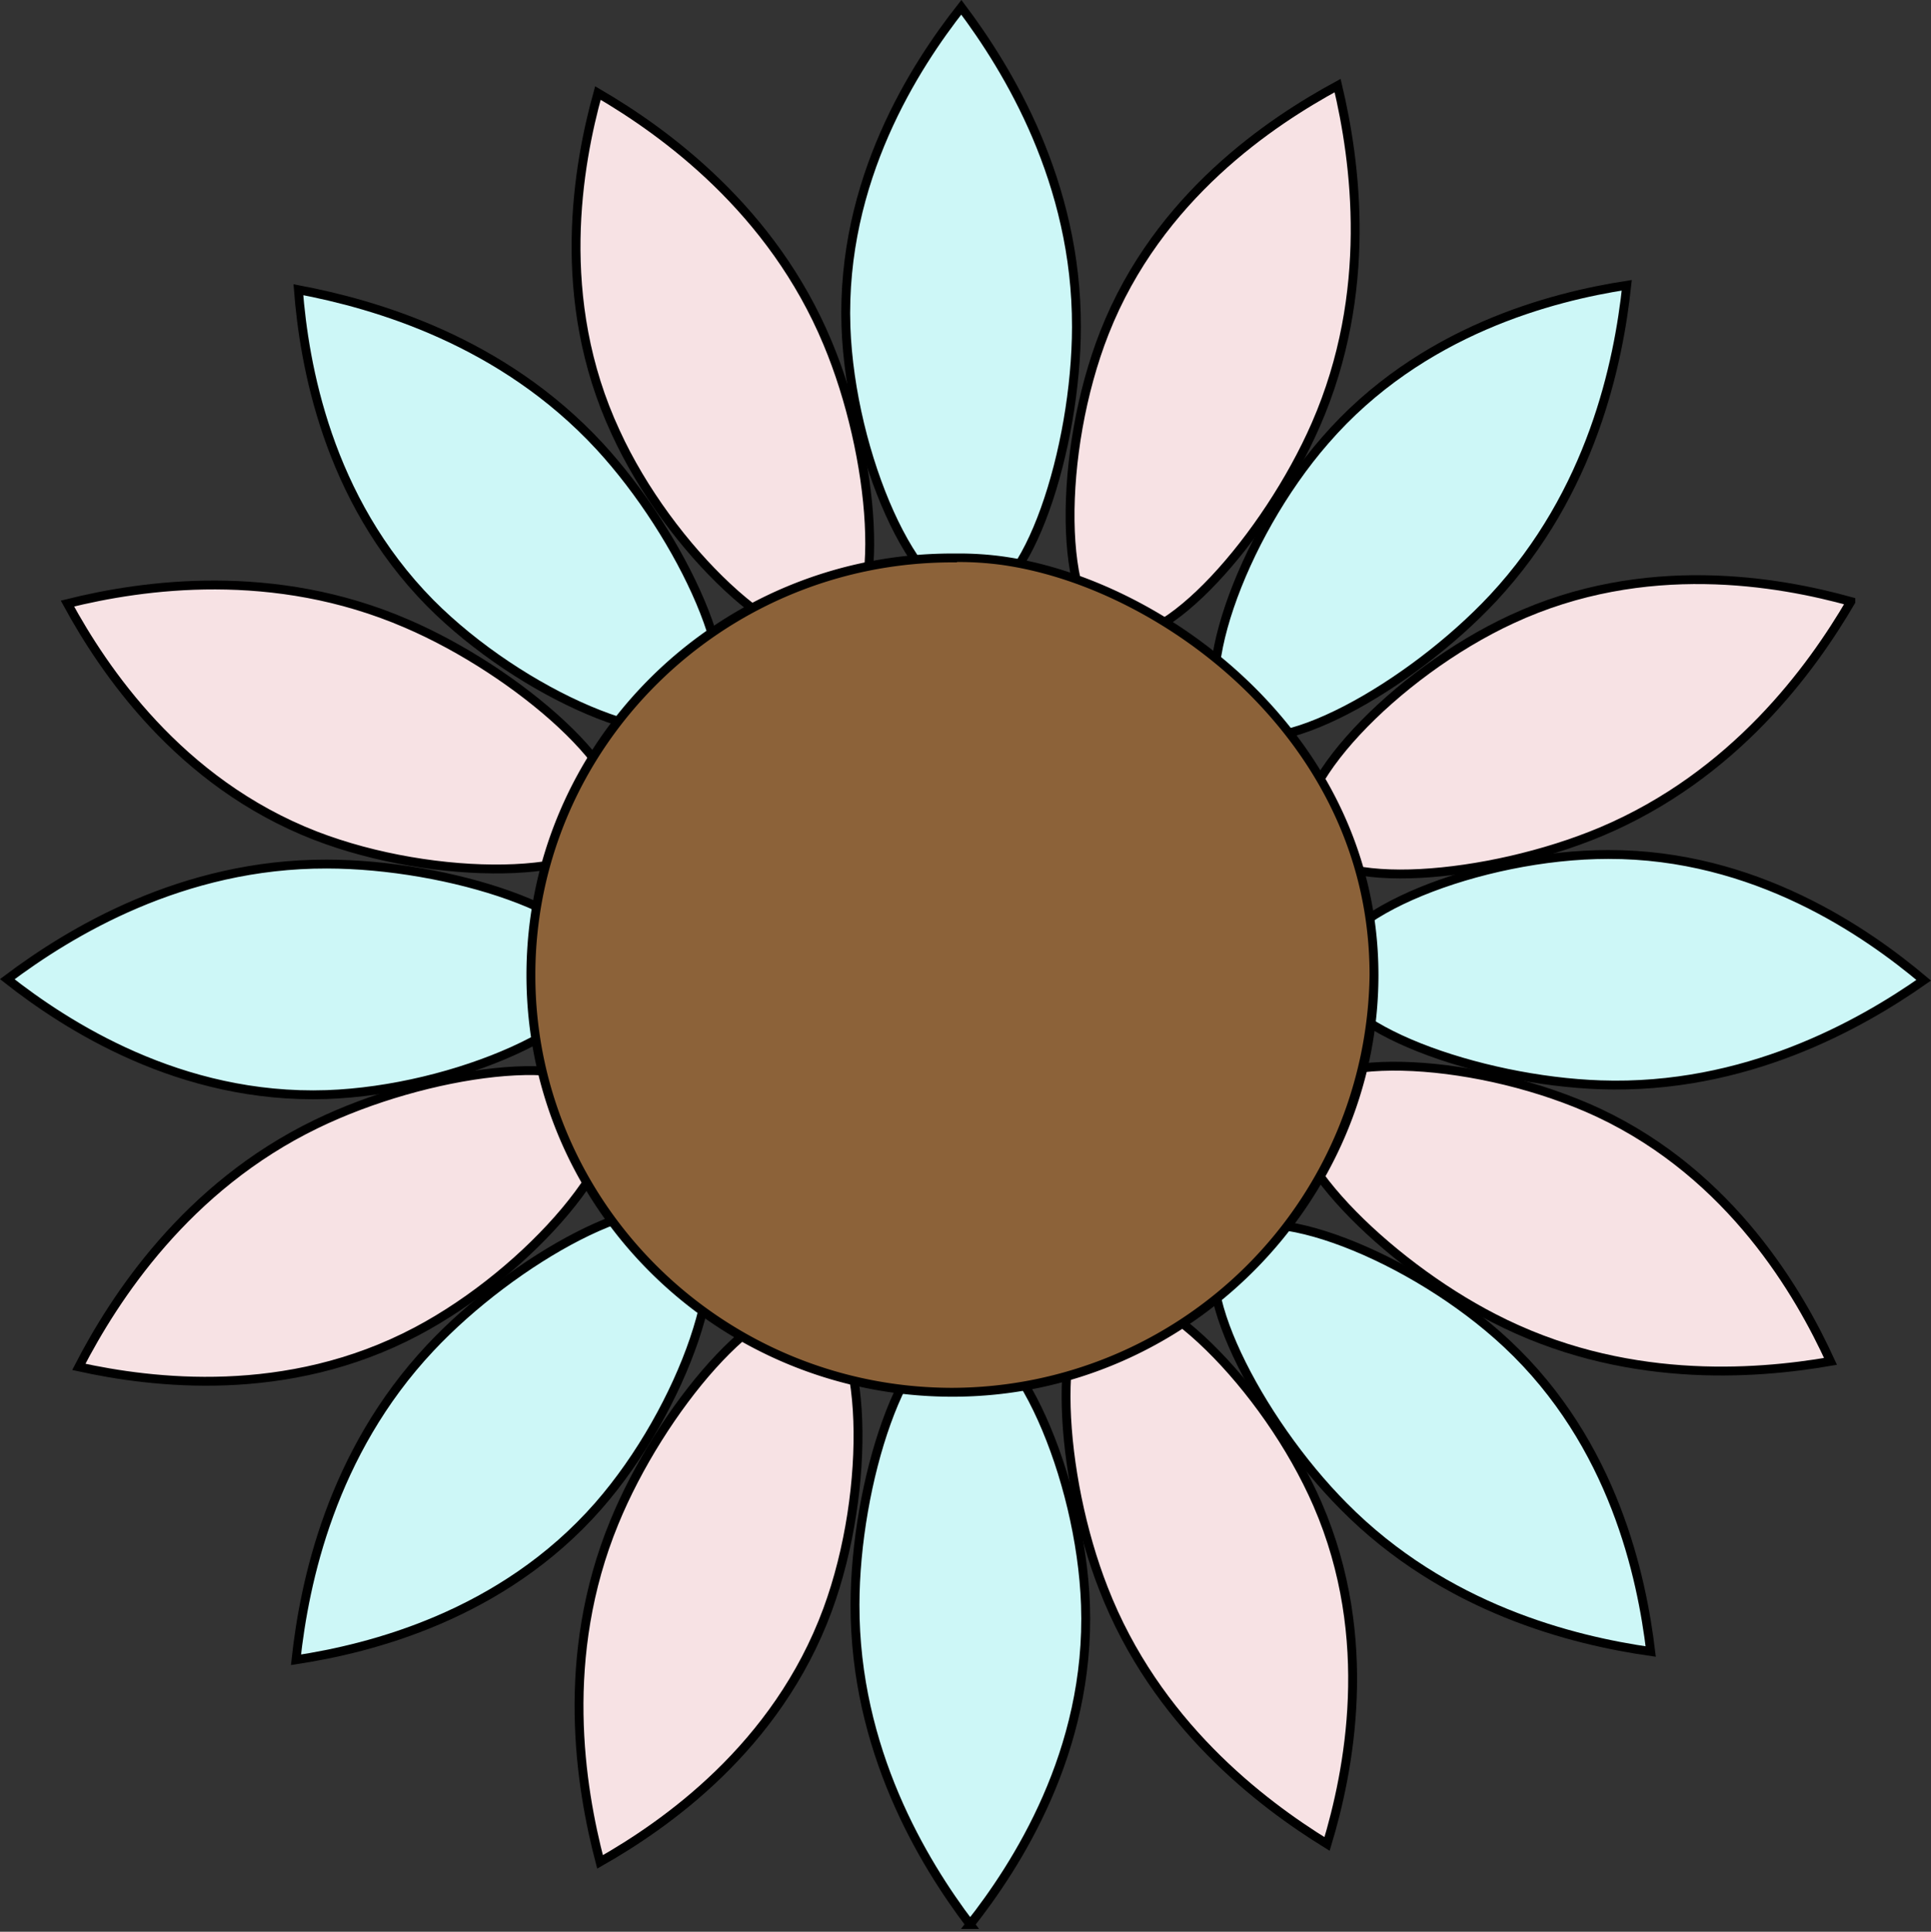
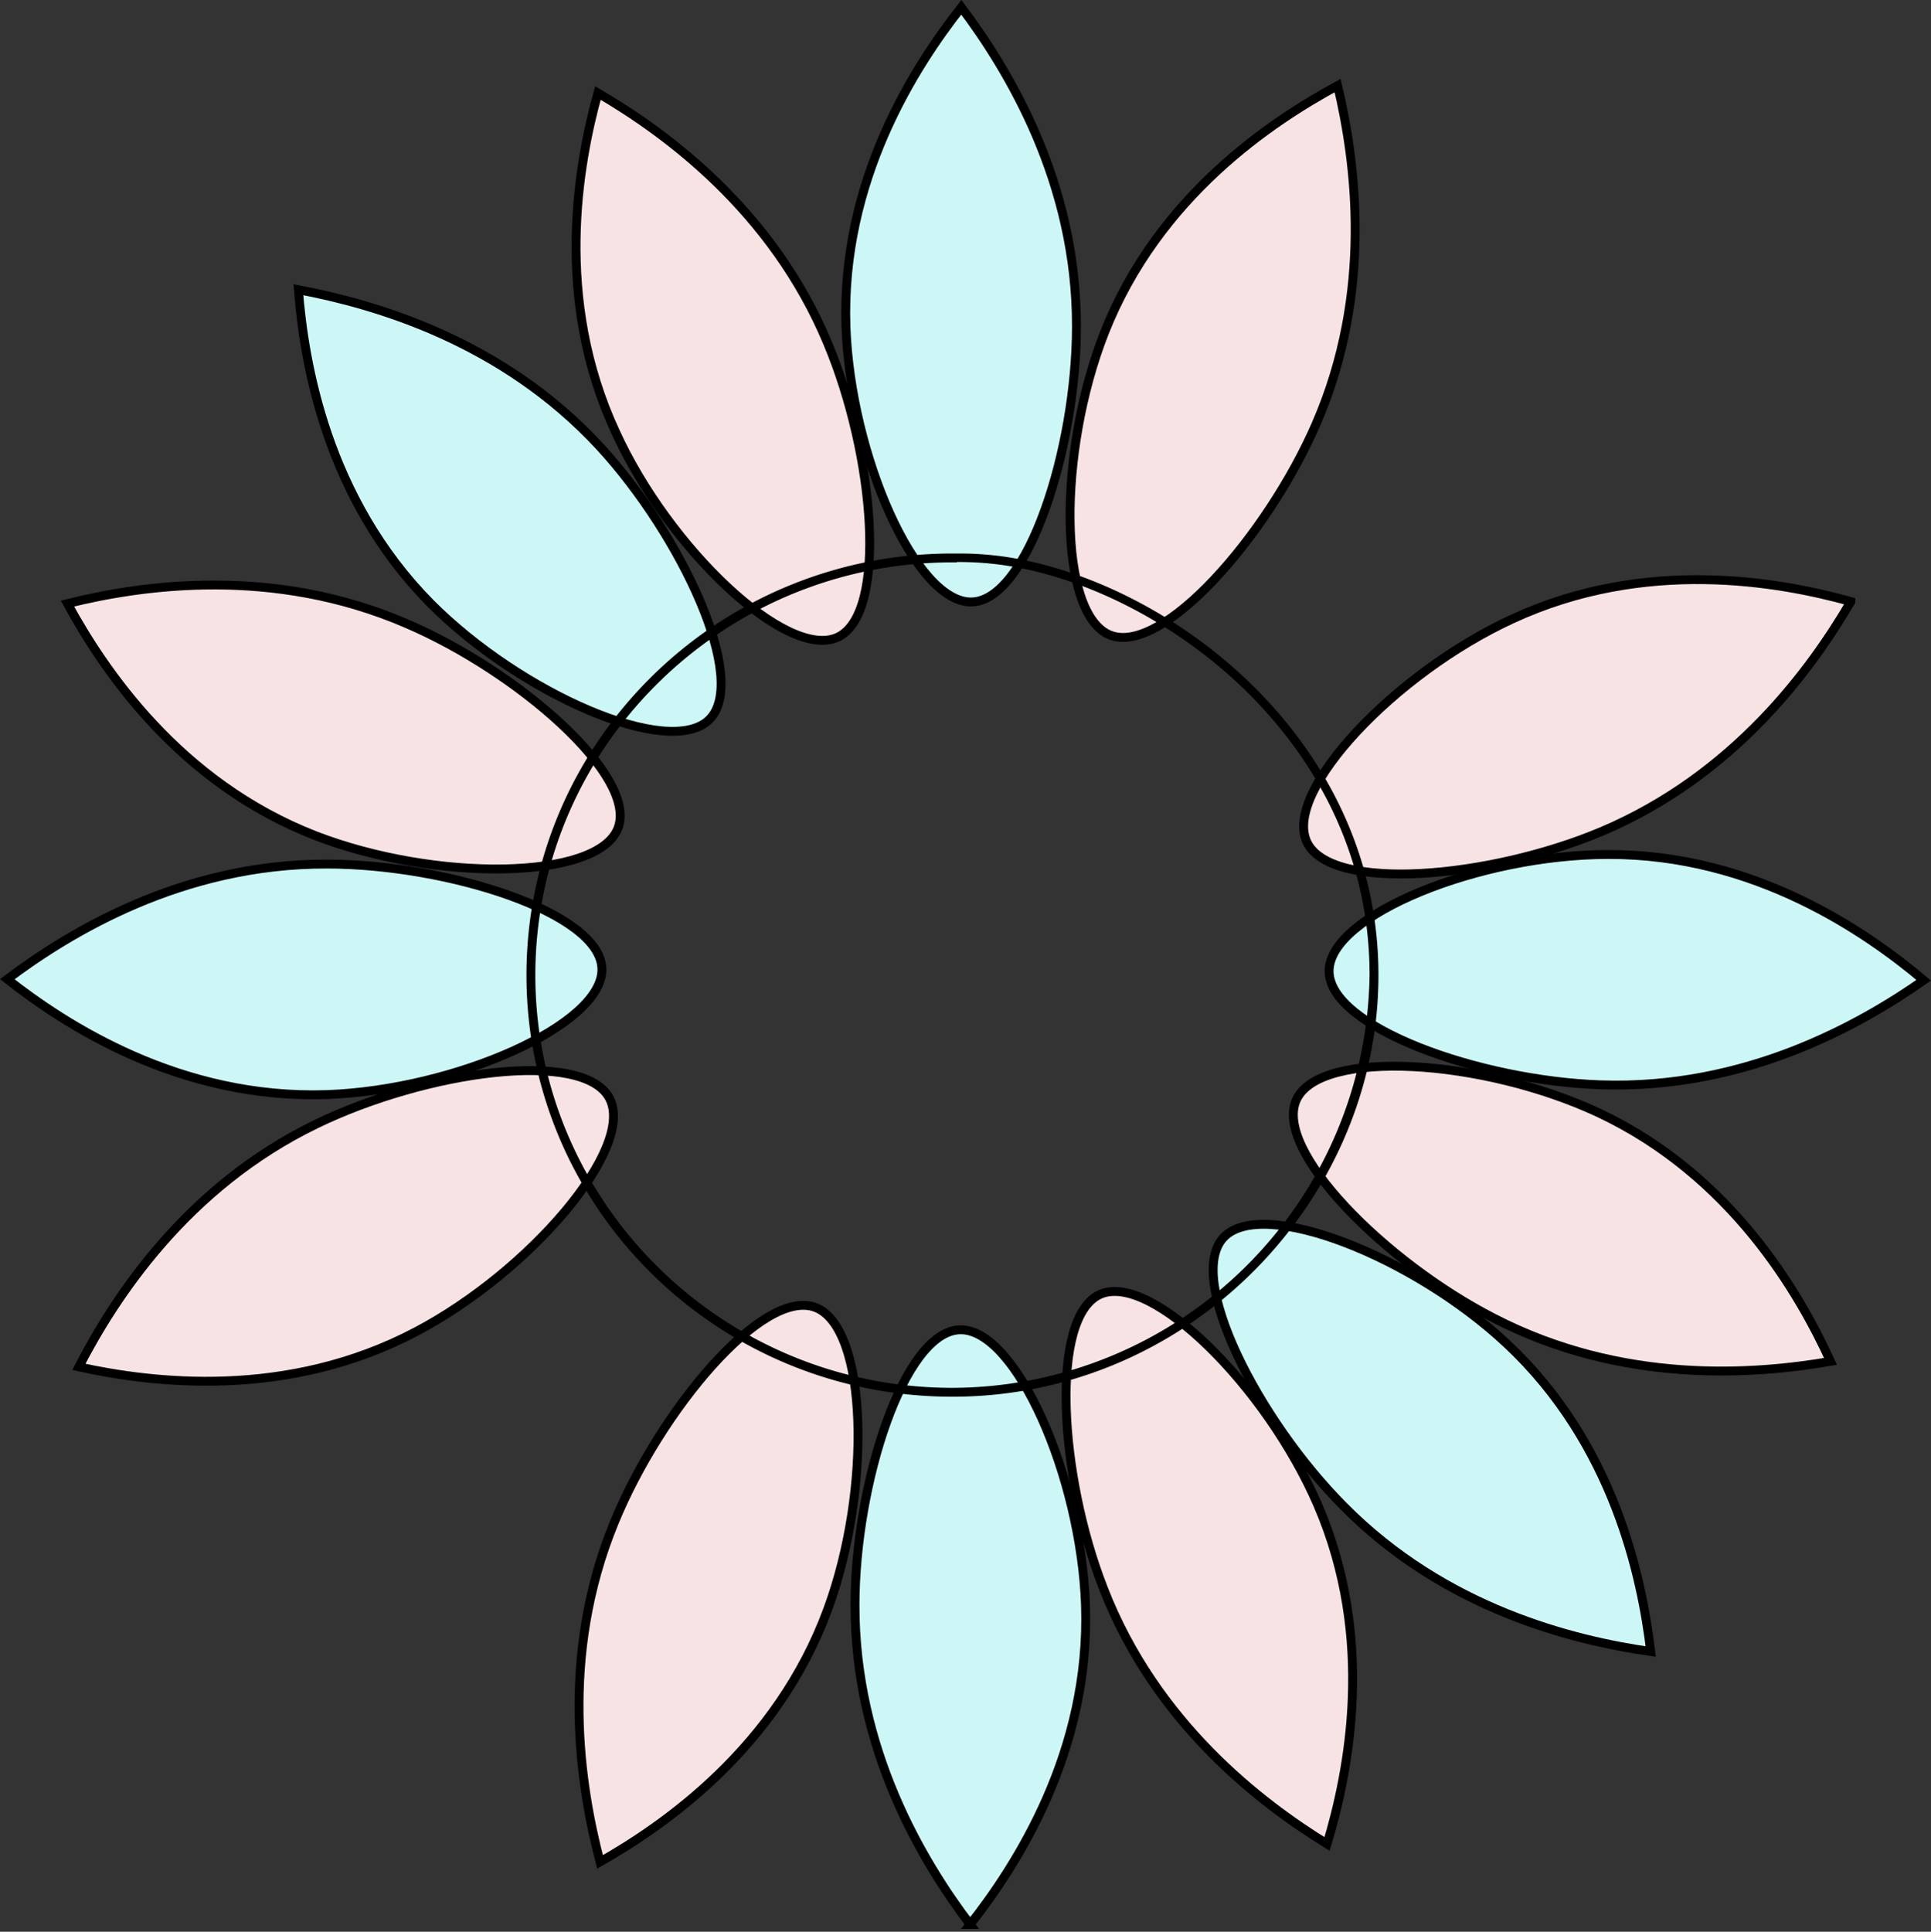
<svg xmlns="http://www.w3.org/2000/svg" xmlns:xlink="http://www.w3.org/1999/xlink" id="レイヤー_1" data-name="レイヤー 1" viewBox="0 0 217.58 217.64">
  <rect x="0" y="0" width="217.58" height="217.64" fill="#333333" stroke="none" />
  <defs>
    <style>.cls-3,.cls-4{stroke:#000;stroke-miterlimit:10}.cls-3{fill:#cdf7f7}.cls-4{fill:#f7e2e4}</style>
    <clipPath id="clip-path" transform="translate(1.84)">
      <path fill="none" d="M-1.84 0h217.58v217.64H-1.84z" />
    </clipPath>
    <symbol id="portfolio_icon" data-name="portfolio icon" viewBox="0 0 217.58 217.64">
      <path d="M109.31.82c5.16 6.56 13.57 19.44 13 36-.51 14.46-7.85 31.19-14.16 31s-11.8-17.31-11.81-31c-.03-16.31 7.66-28.99 12.97-36zm-.99 216c-5.17-6.57-13.56-19.45-13-36 .52-14.46 7.87-31.18 14.18-31s11.78 17.31 11.79 31c.04 16.31-7.7 28.99-12.97 36zM216.76 107.2c-6.39 5.38-19 14.21-35.55 14.17-14.47 0-31.43-6.81-31.45-13.13s16.9-12.36 30.59-12.82c16.29-.56 29.23 6.75 36.41 11.78zm-215.94.12c6.57-5.17 19.45-13.56 36-13 14.46.51 31.18 7.87 31 14.18s-17.31 11.78-31 11.79c-16.31.04-28.99-7.7-36-12.97z" class="cls-3" />
      <path d="M150.72 208c-7.36-4-20.2-12.42-26.27-27.83-5.3-13.47-5.24-31.74.63-34.08s17.71 11.16 23.19 23.72c6.51 14.92 4.48 29.64 2.45 38.19z" class="cls-4" />
-       <path d="M183.3 185.5c-8.26-1.28-23.18-5-34-17.49-9.53-10.93-15.56-28.17-10.81-32.37s20.42 4.63 29.77 14.64c11.12 11.94 14.11 26.5 15.04 35.22zM33.35 30.64C41.61 31.9 56.54 35.56 67.44 48 77 58.94 83 76.17 78.29 80.34s-20.44-4.57-29.81-14.56C37.32 53.89 34.3 39.35 33.35 30.64z" class="cls-3" />
      <path d="M67.61 7.87C74.88 12 87.52 20.73 93.25 36.28c5 13.58 4.53 31.84-1.38 34.06S74.4 58.78 69.21 46.11C63 31 65.39 16.35 67.61 7.87zm140.94 142c-8.05 2.23-23.17 5-38.22-2-13.13-6.07-25.71-19.32-23.09-25.06s20.52-4.17 33.15 1.12c15.04 6.33 23.74 18.38 28.16 25.94zM8.88 63.64c8.16-1.79 23.41-3.75 38.06 4 12.8 6.76 24.66 20.65 21.74 26.25S48 97 35.63 91C21 83.92 12.9 71.43 8.88 63.64zM149.53 9.89c2.41 8 5.52 23.06-1.07 38.26-5.76 13.28-18.71 26.16-24.46 23.68s-4.66-20.42.34-33.17c5.89-15.18 17.73-24.17 25.19-28.77z" class="cls-4" />
      <path d="M186 31.57c-1 8.3-4.1 23.35-16.2 34.67-10.57 9.89-27.57 16.56-31.91 12s3.85-20.59 13.51-30.3c11.44-11.58 25.87-15.12 34.6-16.37z" class="cls-3" />
      <path d="M206.26 64.26c-3.48 7.59-11.11 20.94-26.11 28-13.15 6.14-31.34 7.23-34.05 1.53s10-18.39 22.2-24.65c14.5-7.5 29.32-6.37 37.96-4.88z" class="cls-4" />
      <path d="M33.62 185c.65-8.31 3.2-23.49 14.86-35.31 10.18-10.24 26.92-17.55 31.43-13.13s-3.06 20.71-12.34 30.79C56.53 179.29 42.24 183.37 33.62 185z" class="cls-3" />
      <path d="M67.37 207.16c-2.22-8-5-23.18 2-38.22 6-13.14 19.29-25.71 25-23.1s4.18 20.53-1.12 33.16c-6.25 15-18.31 23.74-25.88 28.16zM7.6 149.64c4-7.34 12.5-20.15 27.94-26.15 13.46-5.2 31.76-5.06 34.08.81S58.38 142 45.8 147.39c-14.97 6.46-29.68 4.37-38.2 2.25z" class="cls-4" />
-       <path fill="#8c6239" d="M107.32 60.82c-26.19 0-47.5 21.08-47.5 47s21.31 47 47.5 47h.51a37.05 37.05 0 0 0 5.16-.33c16.87-2.39 41.83-18.88 41.83-46.67a47.64 47.64 0 0 0-47.5-47z" />
      <path d="M107.83 154.32a36.16 36.16 0 0 0 5.09-.33c9.52-1.35 19.79-6.66 27.49-14.21 6.34-6.23 13.91-16.84 13.91-32a47.15 47.15 0 0 0-47-46.5c-25.92 0-47 20.86-47 46.5s21.08 46.5 47 46.5h.51m0 1h-.51c-26.51 0-48-21.27-48-47.5s21.49-47.5 48-47.5c26.76 0 48 22.14 48 47.5 0 26.85-23.82 44.55-42.26 47.16a36.56 36.56 0 0 1-5.23.34z" />
    </symbol>
  </defs>
  <g clip-path="url(#clip-path)">
    <use width="217.58" height="217.64" transform="matrix(1 0 0 -1 0 217.64)" xlink:href="#portfolio_icon" />
  </g>
</svg>